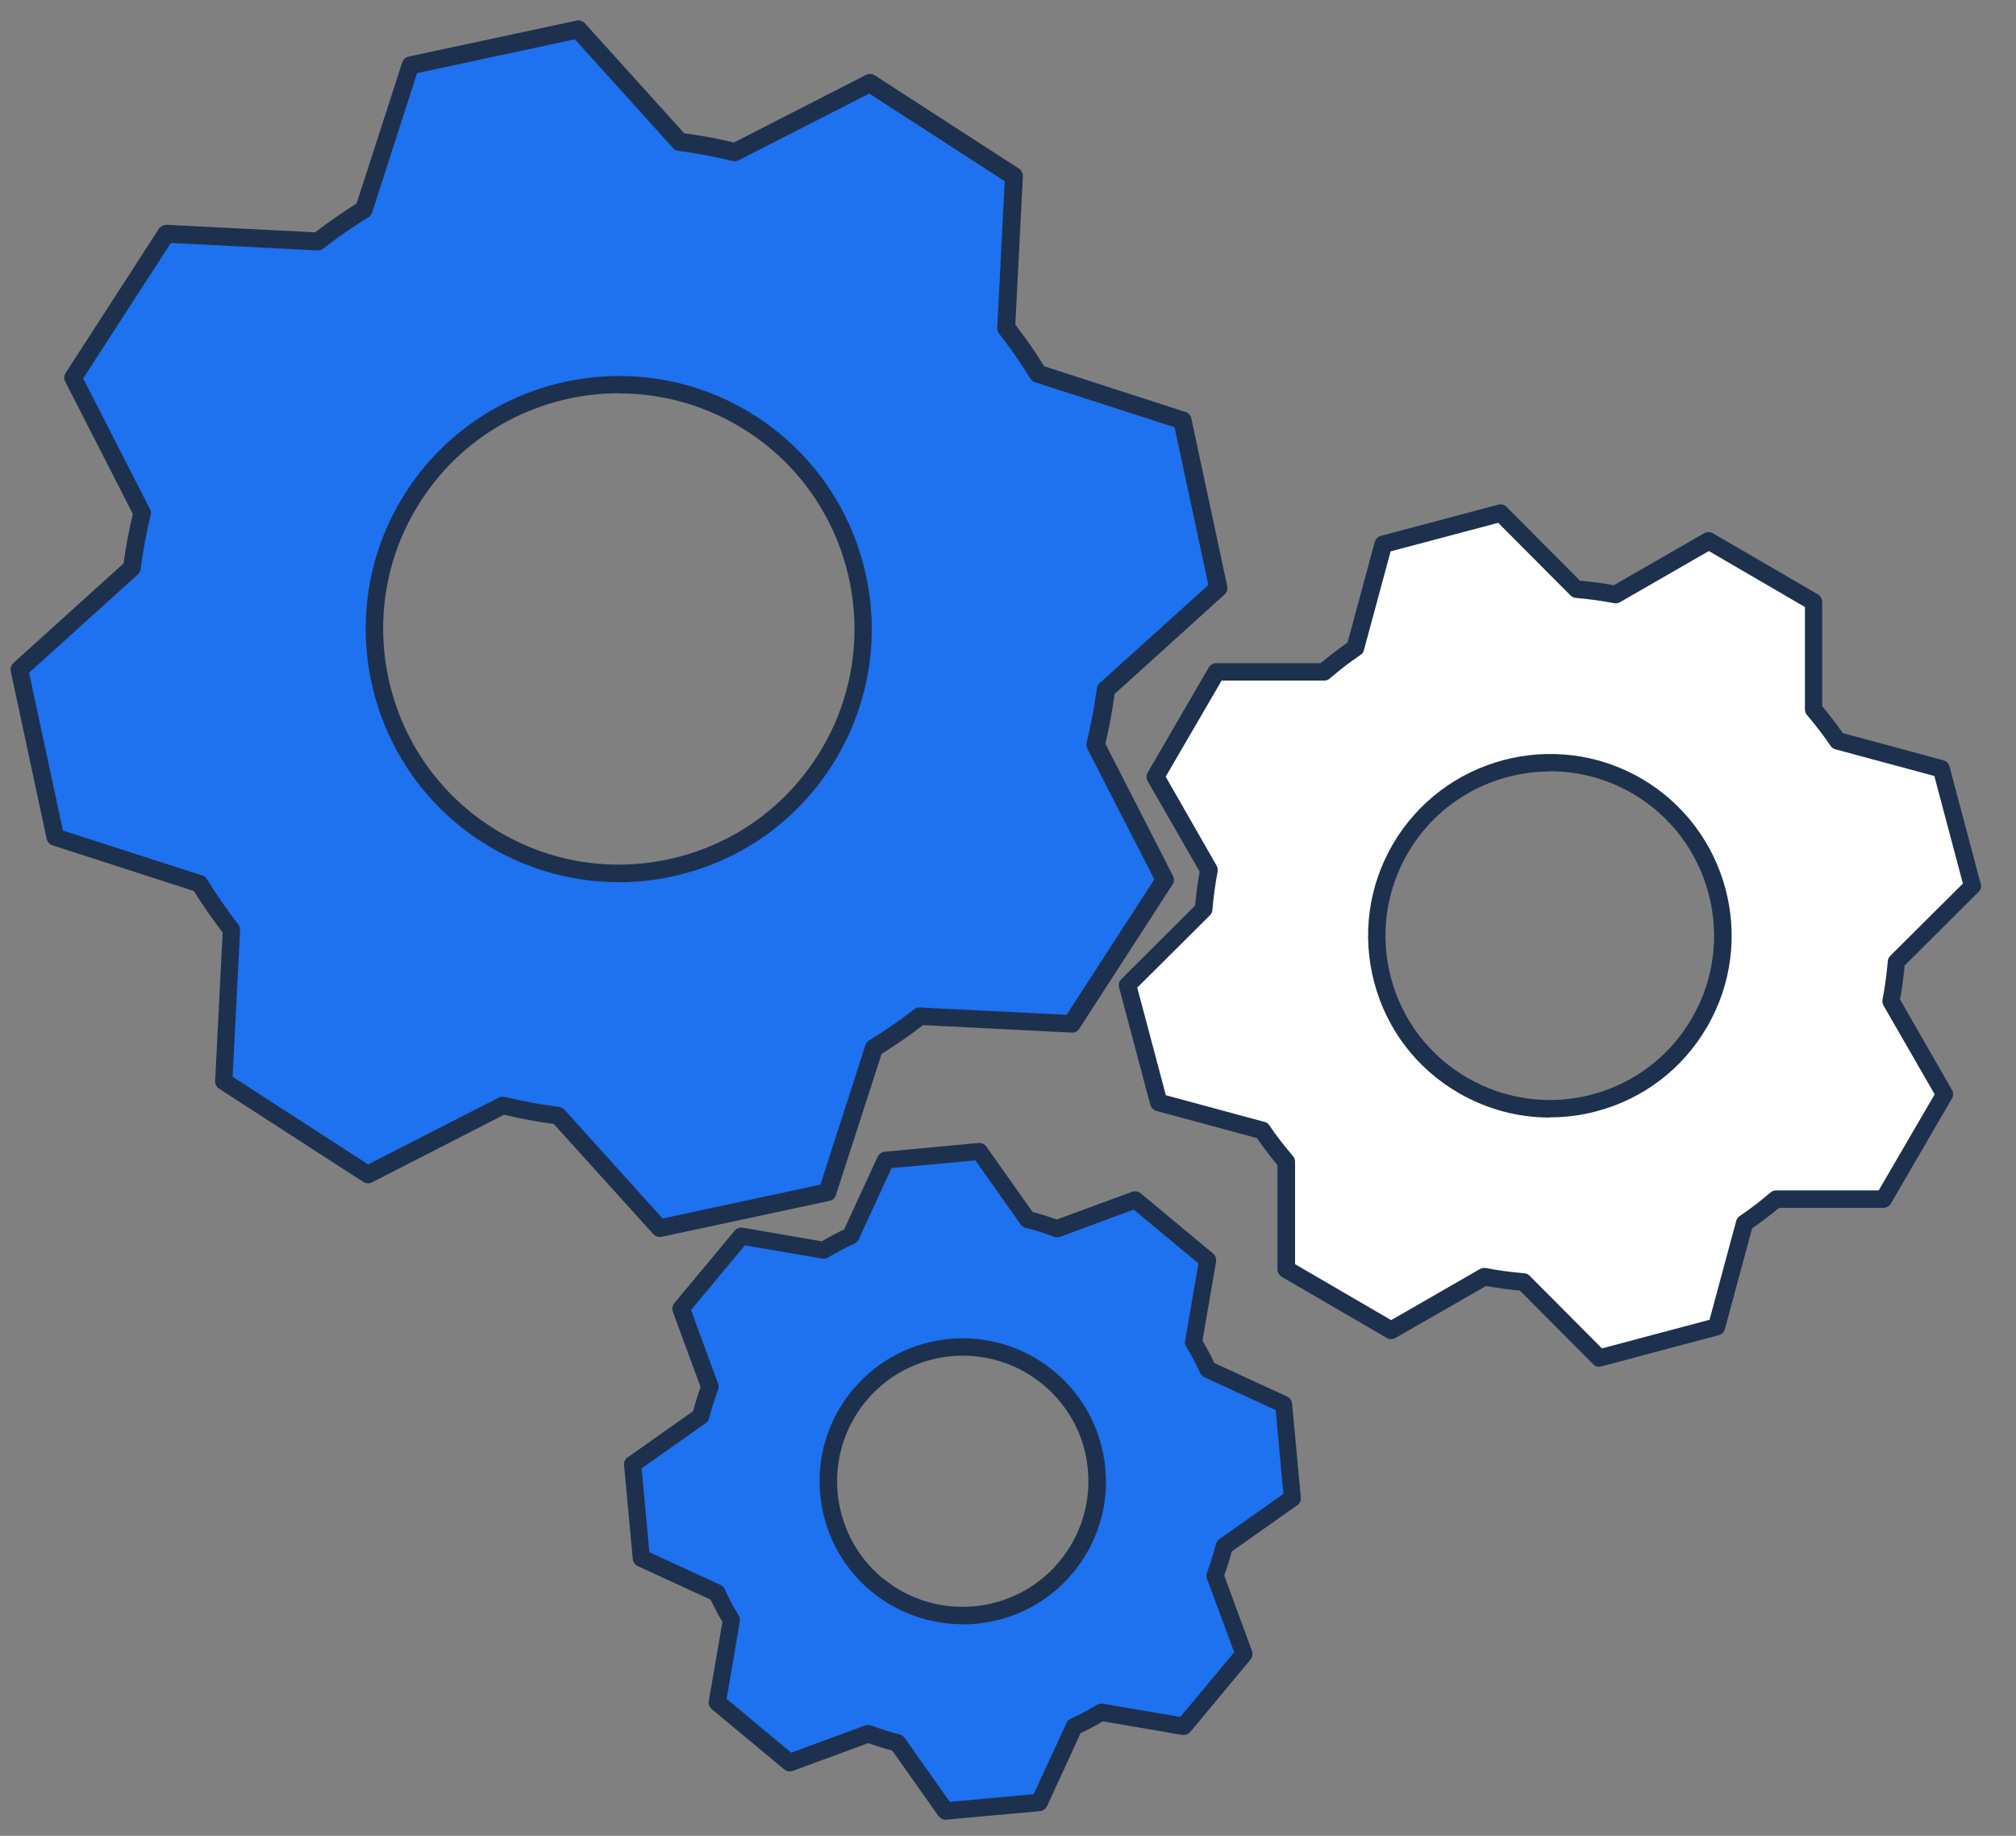
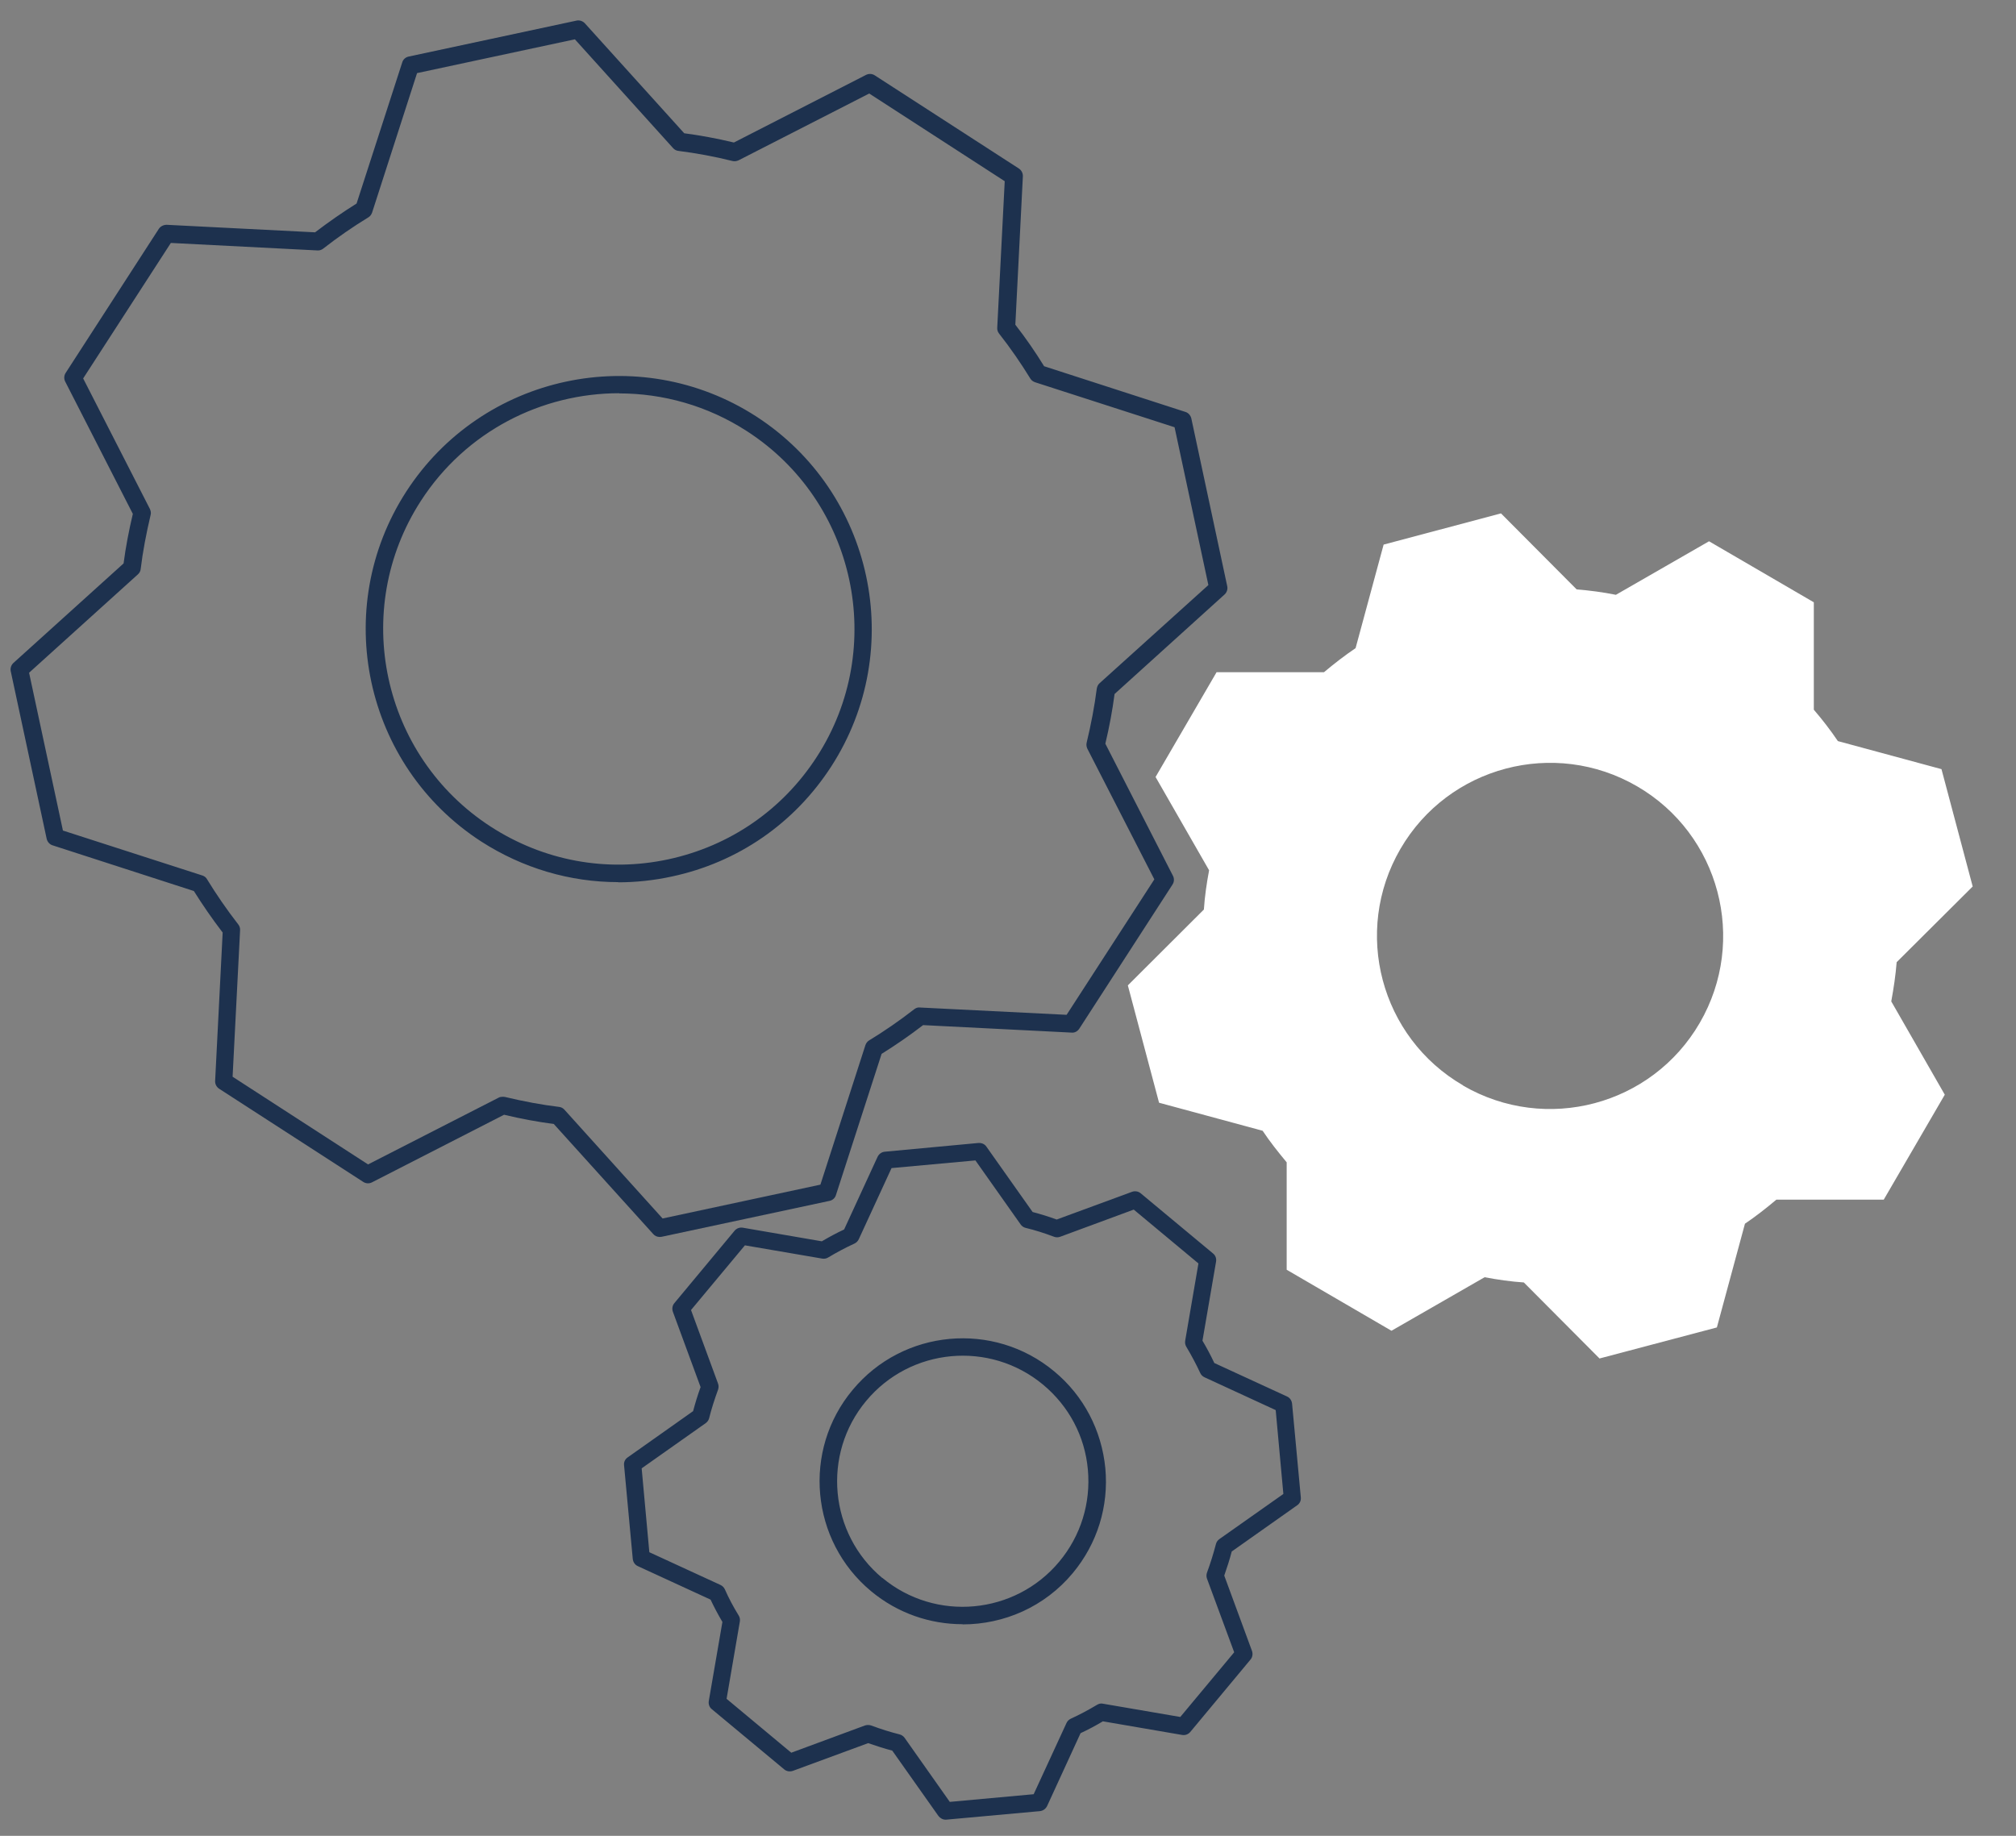
<svg xmlns="http://www.w3.org/2000/svg" width="56.0" height="51.0" viewBox="0.0 0.0 56.0 51.0" fill="none">
  <rect x="0.0" y="0.0" width="56.0" height="51.0" fill="#808080" stroke="none" />
-   <path d="M29.769 28.444L32.355 24.443L30.432 20.689C30.553 20.186 30.65 19.672 30.718 19.159L33.842 16.335L32.844 11.675L28.839 10.382C28.567 9.941 28.272 9.515 27.952 9.103L28.165 4.894L24.165 2.307L20.411 4.23C19.902 4.104 19.393 4.012 18.88 3.945L16.056 0.82L11.396 1.818L10.103 5.824C9.662 6.095 9.236 6.391 8.824 6.71L4.615 6.497L2.029 10.498L3.947 14.252C3.826 14.761 3.729 15.269 3.666 15.778L0.542 18.602L1.539 23.257L5.545 24.55C5.811 24.991 6.112 25.417 6.431 25.829L6.218 30.038L10.219 32.624L13.973 30.701C14.482 30.823 14.99 30.919 15.504 30.982L18.328 34.107L22.987 33.109L24.281 29.098C24.721 28.832 25.148 28.531 25.559 28.212L29.773 28.425L29.769 28.444ZM13.503 23.174C10.355 21.14 9.454 16.936 11.493 13.787C13.528 10.639 17.732 9.738 20.88 11.772C24.029 13.811 24.93 18.016 22.895 21.164C20.861 24.312 16.657 25.213 13.508 23.174H13.503Z" fill="#1E71EF" />
  <path d="M18.323 34.363C18.255 34.363 18.187 34.334 18.144 34.281L15.383 31.225C14.937 31.166 14.487 31.084 14.002 30.968L10.331 32.847C10.253 32.886 10.161 32.881 10.089 32.833L6.088 30.246C6.015 30.198 5.971 30.115 5.976 30.028L6.185 25.906C5.884 25.514 5.623 25.131 5.385 24.753L1.462 23.484C1.38 23.46 1.317 23.387 1.297 23.305L0.299 18.65C0.28 18.568 0.309 18.476 0.372 18.418L3.433 15.652C3.491 15.206 3.579 14.741 3.69 14.276L1.811 10.6C1.772 10.522 1.777 10.43 1.825 10.358L4.412 6.357C4.46 6.284 4.547 6.245 4.63 6.245L8.752 6.454C9.134 6.163 9.517 5.897 9.905 5.654L11.174 1.731C11.198 1.649 11.271 1.586 11.353 1.571L16.012 0.573C16.095 0.554 16.187 0.583 16.245 0.646L19.006 3.702C19.456 3.761 19.921 3.848 20.386 3.959L24.058 2.08C24.136 2.041 24.227 2.046 24.3 2.094L28.301 4.681C28.374 4.729 28.417 4.812 28.413 4.899L28.204 9.021C28.495 9.394 28.761 9.781 29.003 10.174L32.927 11.443C33.009 11.467 33.072 11.54 33.092 11.622L34.089 16.282C34.109 16.364 34.08 16.456 34.017 16.514L30.96 19.28C30.902 19.73 30.815 20.195 30.704 20.66L32.583 24.332C32.622 24.409 32.617 24.501 32.569 24.574L29.982 28.575C29.933 28.648 29.856 28.696 29.764 28.686L25.642 28.478C25.264 28.769 24.877 29.035 24.489 29.277L23.22 33.201C23.196 33.283 23.123 33.346 23.041 33.361L18.381 34.358C18.381 34.358 18.347 34.363 18.333 34.363H18.323ZM13.969 30.469C13.969 30.469 14.007 30.469 14.027 30.474C14.555 30.6 15.049 30.692 15.528 30.75C15.586 30.755 15.639 30.784 15.678 30.827L18.405 33.85L22.789 32.91L24.039 29.035C24.058 28.982 24.092 28.933 24.14 28.904C24.562 28.648 24.983 28.357 25.395 28.037C25.439 28.003 25.497 27.979 25.555 27.989L29.628 28.192L32.065 24.429L30.205 20.801C30.18 20.747 30.171 20.689 30.185 20.631C30.306 20.128 30.403 19.624 30.466 19.13C30.476 19.072 30.5 19.018 30.544 18.98L33.566 16.253L32.627 11.869L28.752 10.619C28.698 10.6 28.65 10.566 28.621 10.518C28.359 10.091 28.069 9.67 27.749 9.263C27.715 9.219 27.696 9.161 27.701 9.103L27.909 5.034L24.145 2.598L20.517 4.453C20.464 4.477 20.406 4.487 20.348 4.473C19.844 4.347 19.34 4.255 18.846 4.192C18.788 4.187 18.735 4.158 18.696 4.114L15.969 1.092L11.585 2.031L10.336 5.906C10.316 5.96 10.282 6.008 10.234 6.037C9.813 6.294 9.391 6.584 8.975 6.909C8.931 6.943 8.873 6.962 8.815 6.957L4.746 6.749L2.31 10.513L4.165 14.141C4.189 14.194 4.199 14.252 4.184 14.305C4.063 14.819 3.966 15.322 3.908 15.807C3.903 15.865 3.874 15.918 3.83 15.957L0.808 18.689L1.748 23.073L5.623 24.322C5.681 24.342 5.724 24.375 5.753 24.429C6.005 24.84 6.286 25.252 6.62 25.683C6.654 25.727 6.674 25.785 6.669 25.843L6.461 29.912L10.224 32.348L13.852 30.493C13.886 30.474 13.925 30.469 13.964 30.469H13.969ZM17.175 24.506C15.833 24.506 14.521 24.119 13.368 23.378C10.113 21.271 9.178 16.911 11.285 13.656C13.392 10.401 17.751 9.466 21.006 11.569C24.261 13.676 25.196 18.035 23.089 21.295C22.067 22.874 20.498 23.959 18.657 24.351C18.163 24.458 17.664 24.511 17.17 24.511L17.175 24.506ZM17.199 10.924C15.049 10.924 12.942 11.98 11.692 13.913C9.73 16.945 10.602 21.004 13.634 22.966C15.102 23.915 16.851 24.24 18.565 23.872C20.275 23.504 21.738 22.496 22.687 21.029C24.649 17.996 23.777 13.932 20.745 11.976C19.65 11.268 18.415 10.929 17.199 10.929V10.924Z" fill="#1D314E" />
  <path d="M52.326 33.327L54.022 30.411L52.535 27.819C52.602 27.456 52.656 27.093 52.685 26.73L54.797 24.627L53.93 21.367L51.052 20.588C50.849 20.287 50.621 19.992 50.384 19.716V16.732L47.473 15.037L44.886 16.524C44.523 16.451 44.16 16.403 43.796 16.374L41.694 14.262L38.434 15.129L37.655 18.006C37.354 18.209 37.059 18.437 36.778 18.674H33.794L32.099 21.585L33.586 24.177C33.518 24.54 33.465 24.903 33.441 25.267L31.329 27.374L32.196 30.634L35.073 31.413C35.276 31.719 35.504 32.004 35.741 32.29V35.274L38.652 36.969L41.239 35.482C41.602 35.55 41.965 35.603 42.329 35.627L44.431 37.739L47.691 36.877L48.471 33.995C48.771 33.792 49.062 33.564 49.343 33.327H52.331H52.326ZM40.643 30.154C38.347 28.822 37.567 25.882 38.899 23.586C40.231 21.29 43.176 20.51 45.472 21.842C47.768 23.174 48.548 26.119 47.216 28.415C45.884 30.711 42.944 31.491 40.643 30.159V30.154Z" fill="white" />
-   <path d="M44.426 37.972C44.363 37.972 44.3 37.948 44.257 37.9L42.217 35.851C41.912 35.827 41.607 35.783 41.278 35.725L38.764 37.168C38.686 37.212 38.594 37.212 38.522 37.168L35.606 35.473C35.533 35.429 35.484 35.347 35.484 35.265V32.368C35.276 32.116 35.087 31.864 34.913 31.617L32.123 30.862C32.041 30.837 31.973 30.774 31.953 30.692L31.086 27.432C31.062 27.35 31.086 27.258 31.149 27.2L33.198 25.156C33.222 24.851 33.266 24.536 33.324 24.216L31.881 21.702C31.837 21.63 31.837 21.533 31.881 21.46L33.576 18.544C33.62 18.471 33.697 18.423 33.784 18.423H36.681C36.928 18.22 37.18 18.026 37.432 17.851L38.187 15.056C38.212 14.974 38.275 14.906 38.357 14.887L41.617 14.02C41.699 13.996 41.791 14.02 41.849 14.083L43.888 16.132C44.198 16.161 44.513 16.2 44.828 16.258L47.337 14.814C47.415 14.771 47.507 14.771 47.579 14.814L50.495 16.51C50.568 16.553 50.616 16.636 50.616 16.718V19.614C50.815 19.857 51.009 20.109 51.188 20.365L53.983 21.121C54.065 21.145 54.133 21.208 54.152 21.29L55.019 24.55C55.044 24.633 55.019 24.725 54.956 24.783L52.907 26.822C52.878 27.132 52.84 27.447 52.777 27.762L54.22 30.276C54.264 30.348 54.264 30.445 54.22 30.518L52.525 33.434C52.481 33.506 52.404 33.555 52.316 33.555H49.42C49.173 33.758 48.921 33.952 48.669 34.126L47.914 36.921C47.889 37.004 47.826 37.071 47.744 37.091L44.484 37.958C44.484 37.958 44.446 37.968 44.421 37.968L44.426 37.972ZM41.229 35.226C41.229 35.226 41.258 35.226 41.273 35.226C41.651 35.299 41.995 35.342 42.338 35.371C42.397 35.371 42.45 35.4 42.493 35.444L44.499 37.459L47.487 36.664L48.228 33.918C48.243 33.86 48.277 33.812 48.325 33.782C48.611 33.589 48.897 33.371 49.178 33.129C49.221 33.09 49.279 33.07 49.338 33.07H52.186L53.741 30.401L52.321 27.936C52.292 27.888 52.283 27.825 52.292 27.771C52.36 27.413 52.409 27.055 52.438 26.706C52.438 26.648 52.467 26.594 52.51 26.551L54.525 24.546L53.731 21.557L50.984 20.816C50.926 20.801 50.878 20.767 50.849 20.719C50.65 20.428 50.432 20.142 50.195 19.866C50.156 19.823 50.137 19.765 50.137 19.706V16.863L47.468 15.308L45.002 16.728C44.949 16.757 44.891 16.766 44.838 16.757C44.479 16.689 44.121 16.64 43.777 16.611C43.719 16.611 43.666 16.582 43.622 16.539L41.617 14.524L38.628 15.318L37.887 18.06C37.873 18.118 37.839 18.166 37.79 18.195C37.504 18.389 37.219 18.607 36.938 18.849C36.894 18.888 36.836 18.907 36.783 18.907H33.934L32.38 21.576L33.794 24.047C33.823 24.095 33.833 24.158 33.823 24.211C33.755 24.575 33.707 24.928 33.678 25.277C33.678 25.335 33.649 25.388 33.605 25.432L31.59 27.437L32.385 30.426L35.126 31.167C35.184 31.181 35.233 31.215 35.262 31.264C35.451 31.549 35.669 31.826 35.916 32.116C35.954 32.16 35.974 32.218 35.974 32.276V35.119L38.643 36.674L41.108 35.255C41.147 35.236 41.186 35.221 41.229 35.221V35.226ZM43.046 31.046C42.164 31.046 41.297 30.813 40.517 30.363C39.35 29.685 38.517 28.595 38.173 27.292C37.829 25.989 38.008 24.628 38.686 23.46C40.086 21.053 43.181 20.23 45.589 21.625C47.996 23.024 48.819 26.12 47.419 28.527C46.741 29.694 45.651 30.527 44.349 30.871C43.917 30.988 43.481 31.041 43.046 31.041V31.046ZM43.06 21.431C41.486 21.431 39.95 22.245 39.103 23.703C38.492 24.759 38.328 25.989 38.638 27.166C38.953 28.343 39.703 29.331 40.759 29.941C41.815 30.552 43.046 30.716 44.223 30.406C45.4 30.091 46.388 29.341 46.998 28.285C48.262 26.105 47.516 23.305 45.342 22.041C44.625 21.625 43.835 21.426 43.06 21.426V21.431Z" fill="#1D314E" />
-   <path d="M32.883 47.96L34.559 45.945L33.755 43.77C33.856 43.504 33.939 43.233 34.011 42.956L35.901 41.62L35.658 39.014L33.556 38.045C33.44 37.788 33.304 37.536 33.154 37.289L33.547 35.003L31.532 33.327L29.357 34.131C29.09 34.029 28.814 33.942 28.543 33.874L27.206 31.985L24.6 32.227L23.631 34.33C23.375 34.446 23.123 34.582 22.876 34.727L20.59 34.335L18.913 36.35L19.718 38.524C19.616 38.791 19.534 39.067 19.466 39.338L17.577 40.675L17.819 43.281L19.921 44.25C20.037 44.506 20.173 44.758 20.318 45.005L19.926 47.292L21.941 48.968L24.116 48.163C24.382 48.265 24.653 48.347 24.934 48.42L26.271 50.309L28.877 50.072L29.846 47.97C30.103 47.853 30.355 47.718 30.602 47.572L32.888 47.965L32.883 47.96ZM24.353 44.017C22.769 42.7 22.551 40.346 23.869 38.762C25.186 37.178 27.54 36.96 29.124 38.277C30.708 39.595 30.926 41.949 29.608 43.533C28.291 45.117 25.937 45.335 24.353 44.017Z" fill="#1E71EF" />
  <path d="M26.267 50.551C26.189 50.551 26.117 50.512 26.068 50.449L24.785 48.633C24.567 48.575 24.349 48.507 24.116 48.425L22.024 49.195C21.941 49.224 21.849 49.209 21.786 49.156L19.771 47.48C19.704 47.427 19.674 47.34 19.689 47.252L20.067 45.058C19.941 44.845 19.834 44.642 19.738 44.438L17.718 43.508C17.64 43.474 17.587 43.397 17.577 43.31L17.335 40.704C17.325 40.617 17.364 40.534 17.437 40.486L19.253 39.202C19.311 38.984 19.379 38.757 19.461 38.534L18.691 36.441C18.662 36.359 18.677 36.267 18.73 36.204L20.406 34.189C20.464 34.121 20.551 34.092 20.634 34.106L22.828 34.484C23.036 34.363 23.239 34.252 23.448 34.155L24.378 32.135C24.416 32.058 24.489 32.004 24.576 31.995L27.182 31.752C27.27 31.748 27.352 31.782 27.4 31.854L28.684 33.67C28.907 33.729 29.13 33.797 29.352 33.879L31.445 33.109C31.522 33.08 31.619 33.094 31.682 33.147L33.697 34.823C33.765 34.877 33.794 34.964 33.779 35.051L33.402 37.245C33.523 37.449 33.634 37.657 33.731 37.865L35.751 38.795C35.828 38.829 35.882 38.907 35.891 38.994L36.134 41.6C36.143 41.687 36.105 41.769 36.032 41.818L34.215 43.101C34.157 43.324 34.085 43.547 34.007 43.77L34.777 45.862C34.806 45.945 34.792 46.037 34.739 46.1L33.063 48.115C33.005 48.182 32.922 48.212 32.835 48.197L30.636 47.819C30.433 47.94 30.224 48.052 30.016 48.148L29.086 50.173C29.047 50.251 28.974 50.304 28.887 50.314L26.281 50.551C26.281 50.551 26.267 50.551 26.257 50.551H26.267ZM24.116 47.921C24.145 47.921 24.174 47.926 24.199 47.935C24.475 48.037 24.736 48.119 24.988 48.182C25.046 48.197 25.095 48.231 25.129 48.279L26.383 50.057L28.713 49.844L29.624 47.868C29.648 47.814 29.691 47.771 29.745 47.746C29.987 47.635 30.234 47.504 30.476 47.359C30.524 47.33 30.583 47.315 30.641 47.33L32.786 47.698L34.283 45.901L33.528 43.857C33.508 43.804 33.508 43.741 33.528 43.687C33.624 43.426 33.707 43.159 33.775 42.898C33.789 42.84 33.823 42.791 33.871 42.757L35.649 41.503L35.436 39.173L33.46 38.262C33.407 38.238 33.363 38.195 33.339 38.141C33.227 37.899 33.096 37.652 32.951 37.41C32.922 37.361 32.913 37.303 32.922 37.245L33.29 35.099L31.493 33.603L29.449 34.358C29.396 34.378 29.333 34.378 29.28 34.358C29.013 34.257 28.752 34.174 28.49 34.111C28.432 34.097 28.384 34.063 28.35 34.014L27.095 32.237L24.765 32.45L23.855 34.426C23.83 34.479 23.787 34.523 23.734 34.547C23.491 34.659 23.244 34.789 23.002 34.935C22.954 34.964 22.896 34.974 22.837 34.964L20.692 34.596L19.195 36.393L19.946 38.437C19.965 38.49 19.965 38.553 19.946 38.606C19.849 38.873 19.762 39.139 19.699 39.396C19.684 39.454 19.65 39.502 19.602 39.536L17.824 40.791L18.037 43.121L20.014 44.031C20.067 44.056 20.11 44.099 20.135 44.152C20.241 44.395 20.367 44.632 20.522 44.884C20.551 44.932 20.561 44.99 20.551 45.048L20.183 47.194L21.98 48.691L24.024 47.935C24.053 47.926 24.078 47.921 24.107 47.921H24.116ZM26.737 45.121C25.841 45.121 24.94 44.821 24.199 44.206C22.513 42.806 22.28 40.292 23.685 38.611C25.085 36.925 27.599 36.693 29.285 38.098C30.103 38.776 30.602 39.735 30.704 40.791C30.801 41.847 30.481 42.879 29.803 43.697C29.018 44.642 27.885 45.126 26.741 45.126L26.737 45.121ZM24.509 43.833C25.986 45.063 28.195 44.86 29.425 43.382C30.021 42.665 30.302 41.76 30.219 40.83C30.137 39.9 29.691 39.062 28.974 38.466C27.492 37.236 25.288 37.439 24.058 38.921C22.828 40.398 23.031 42.607 24.509 43.838V43.833Z" fill="#1D314E" />
</svg>